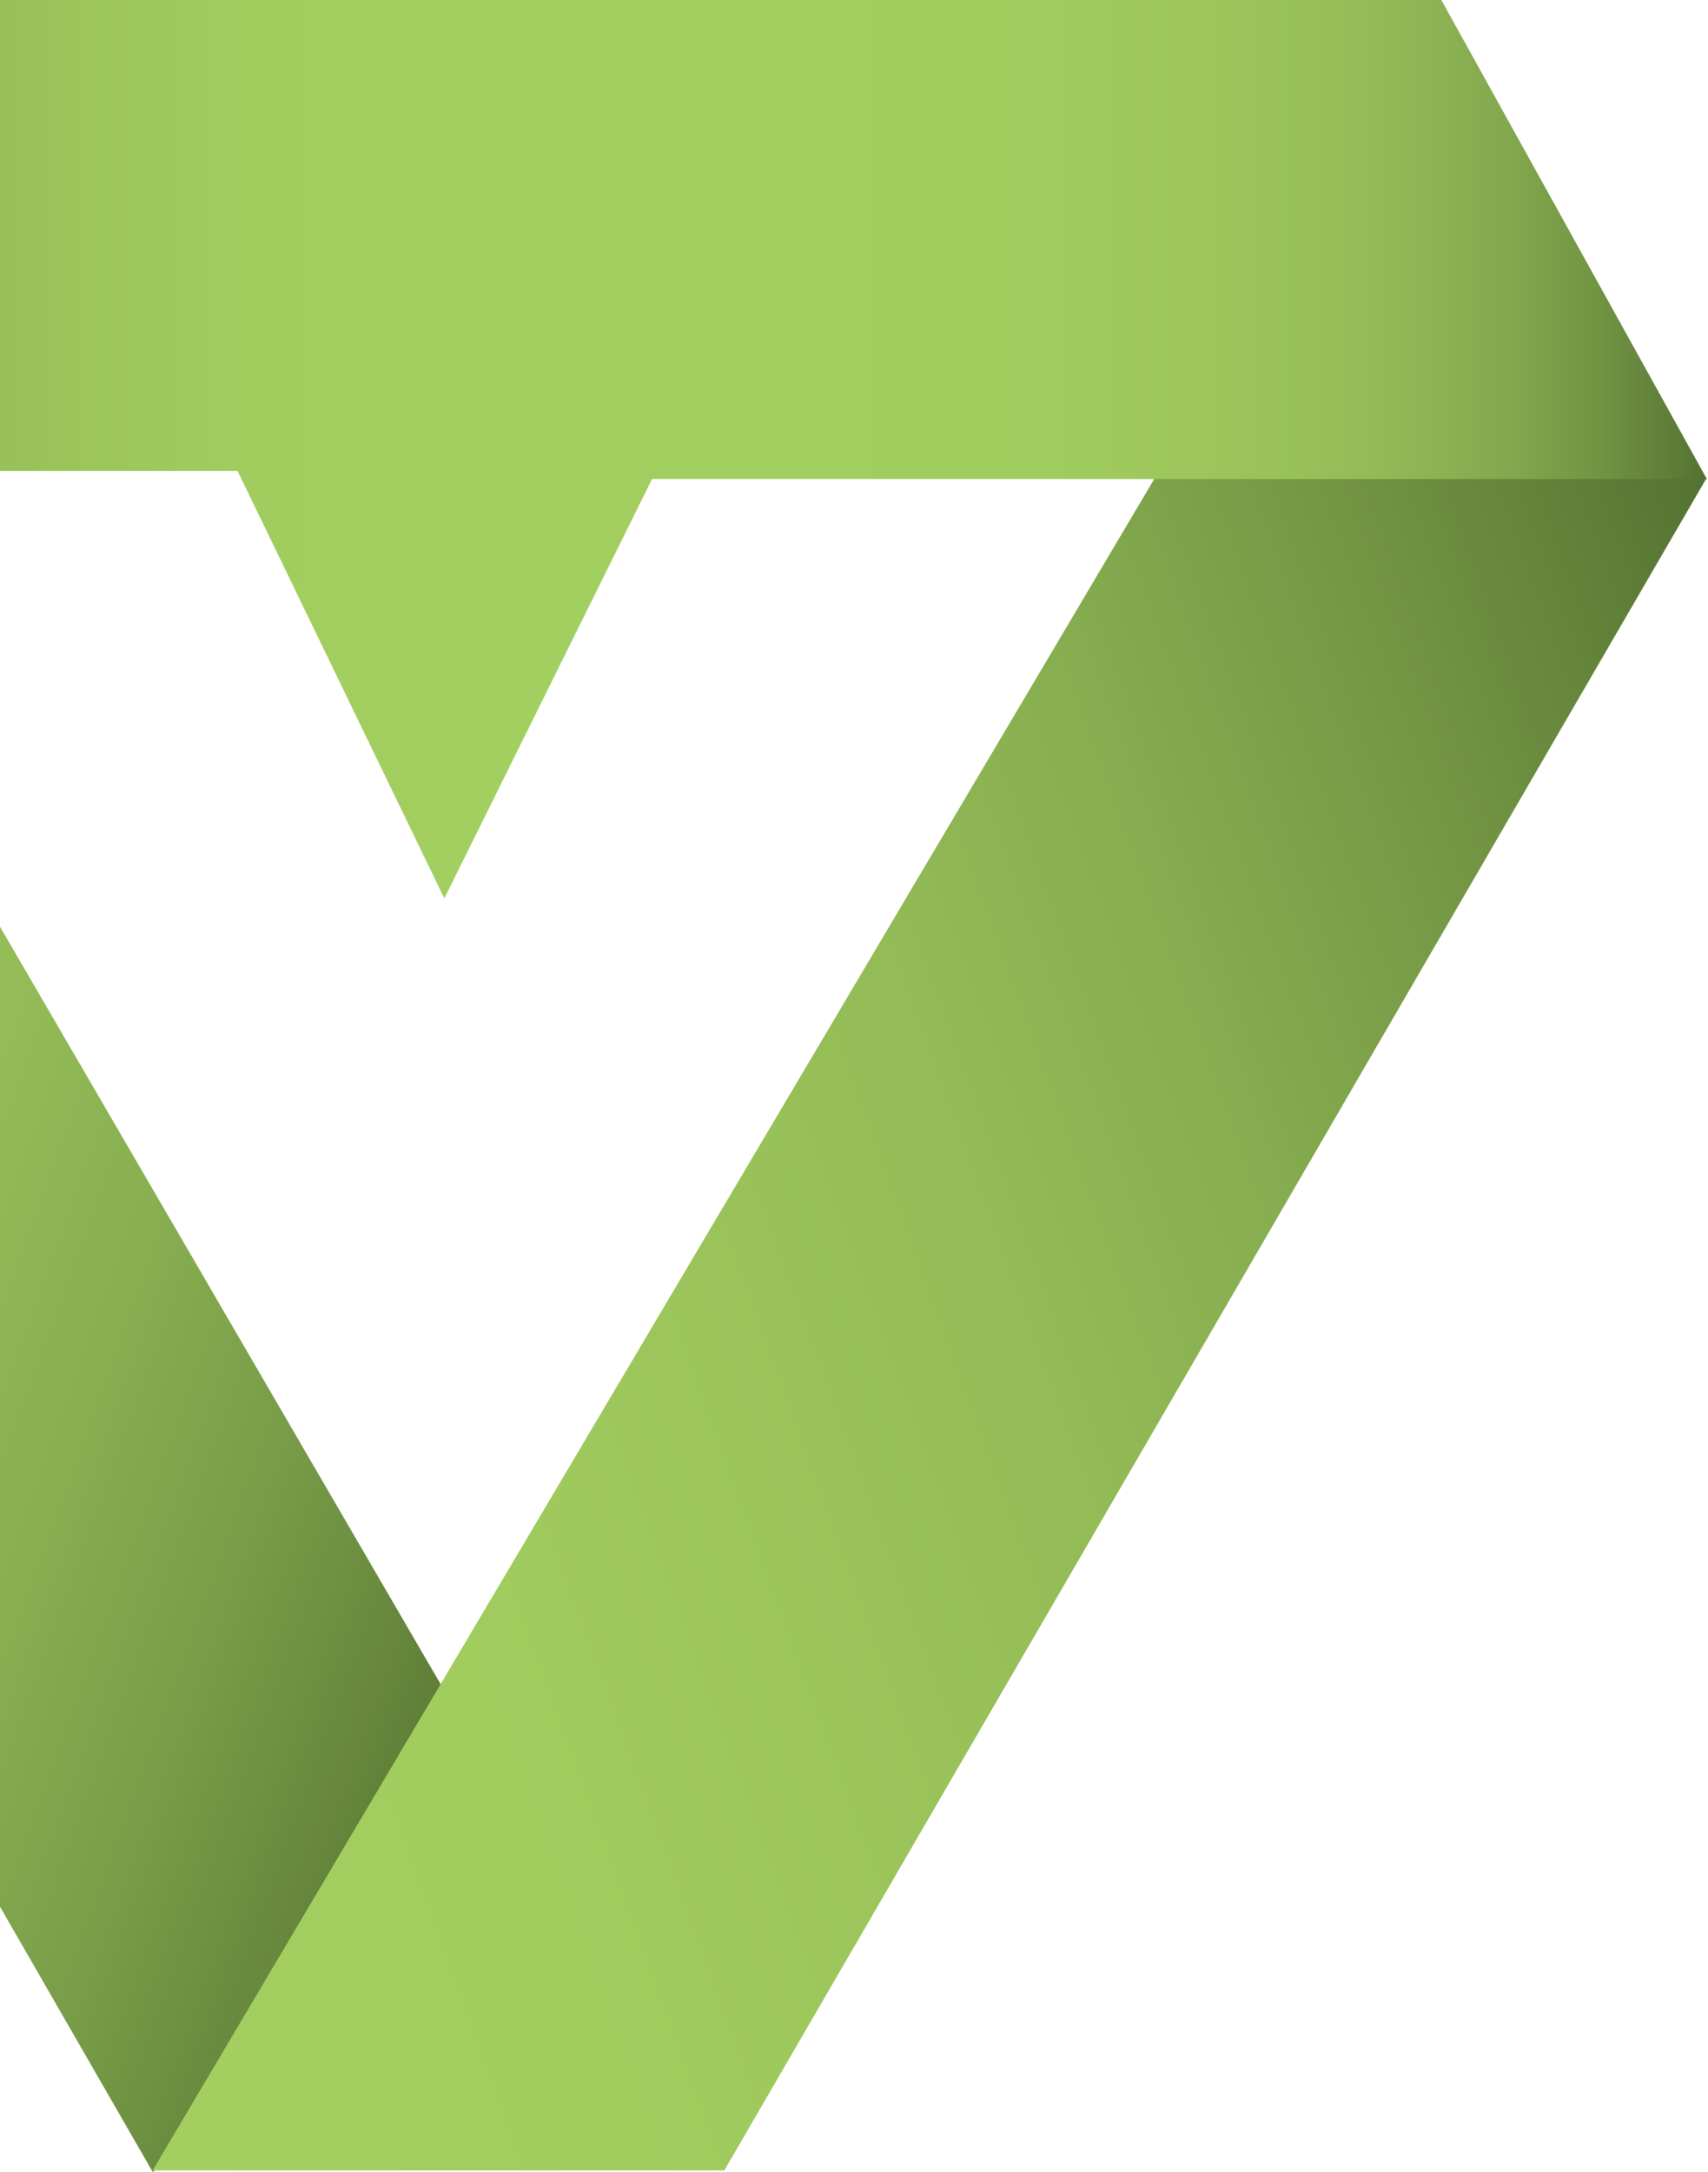
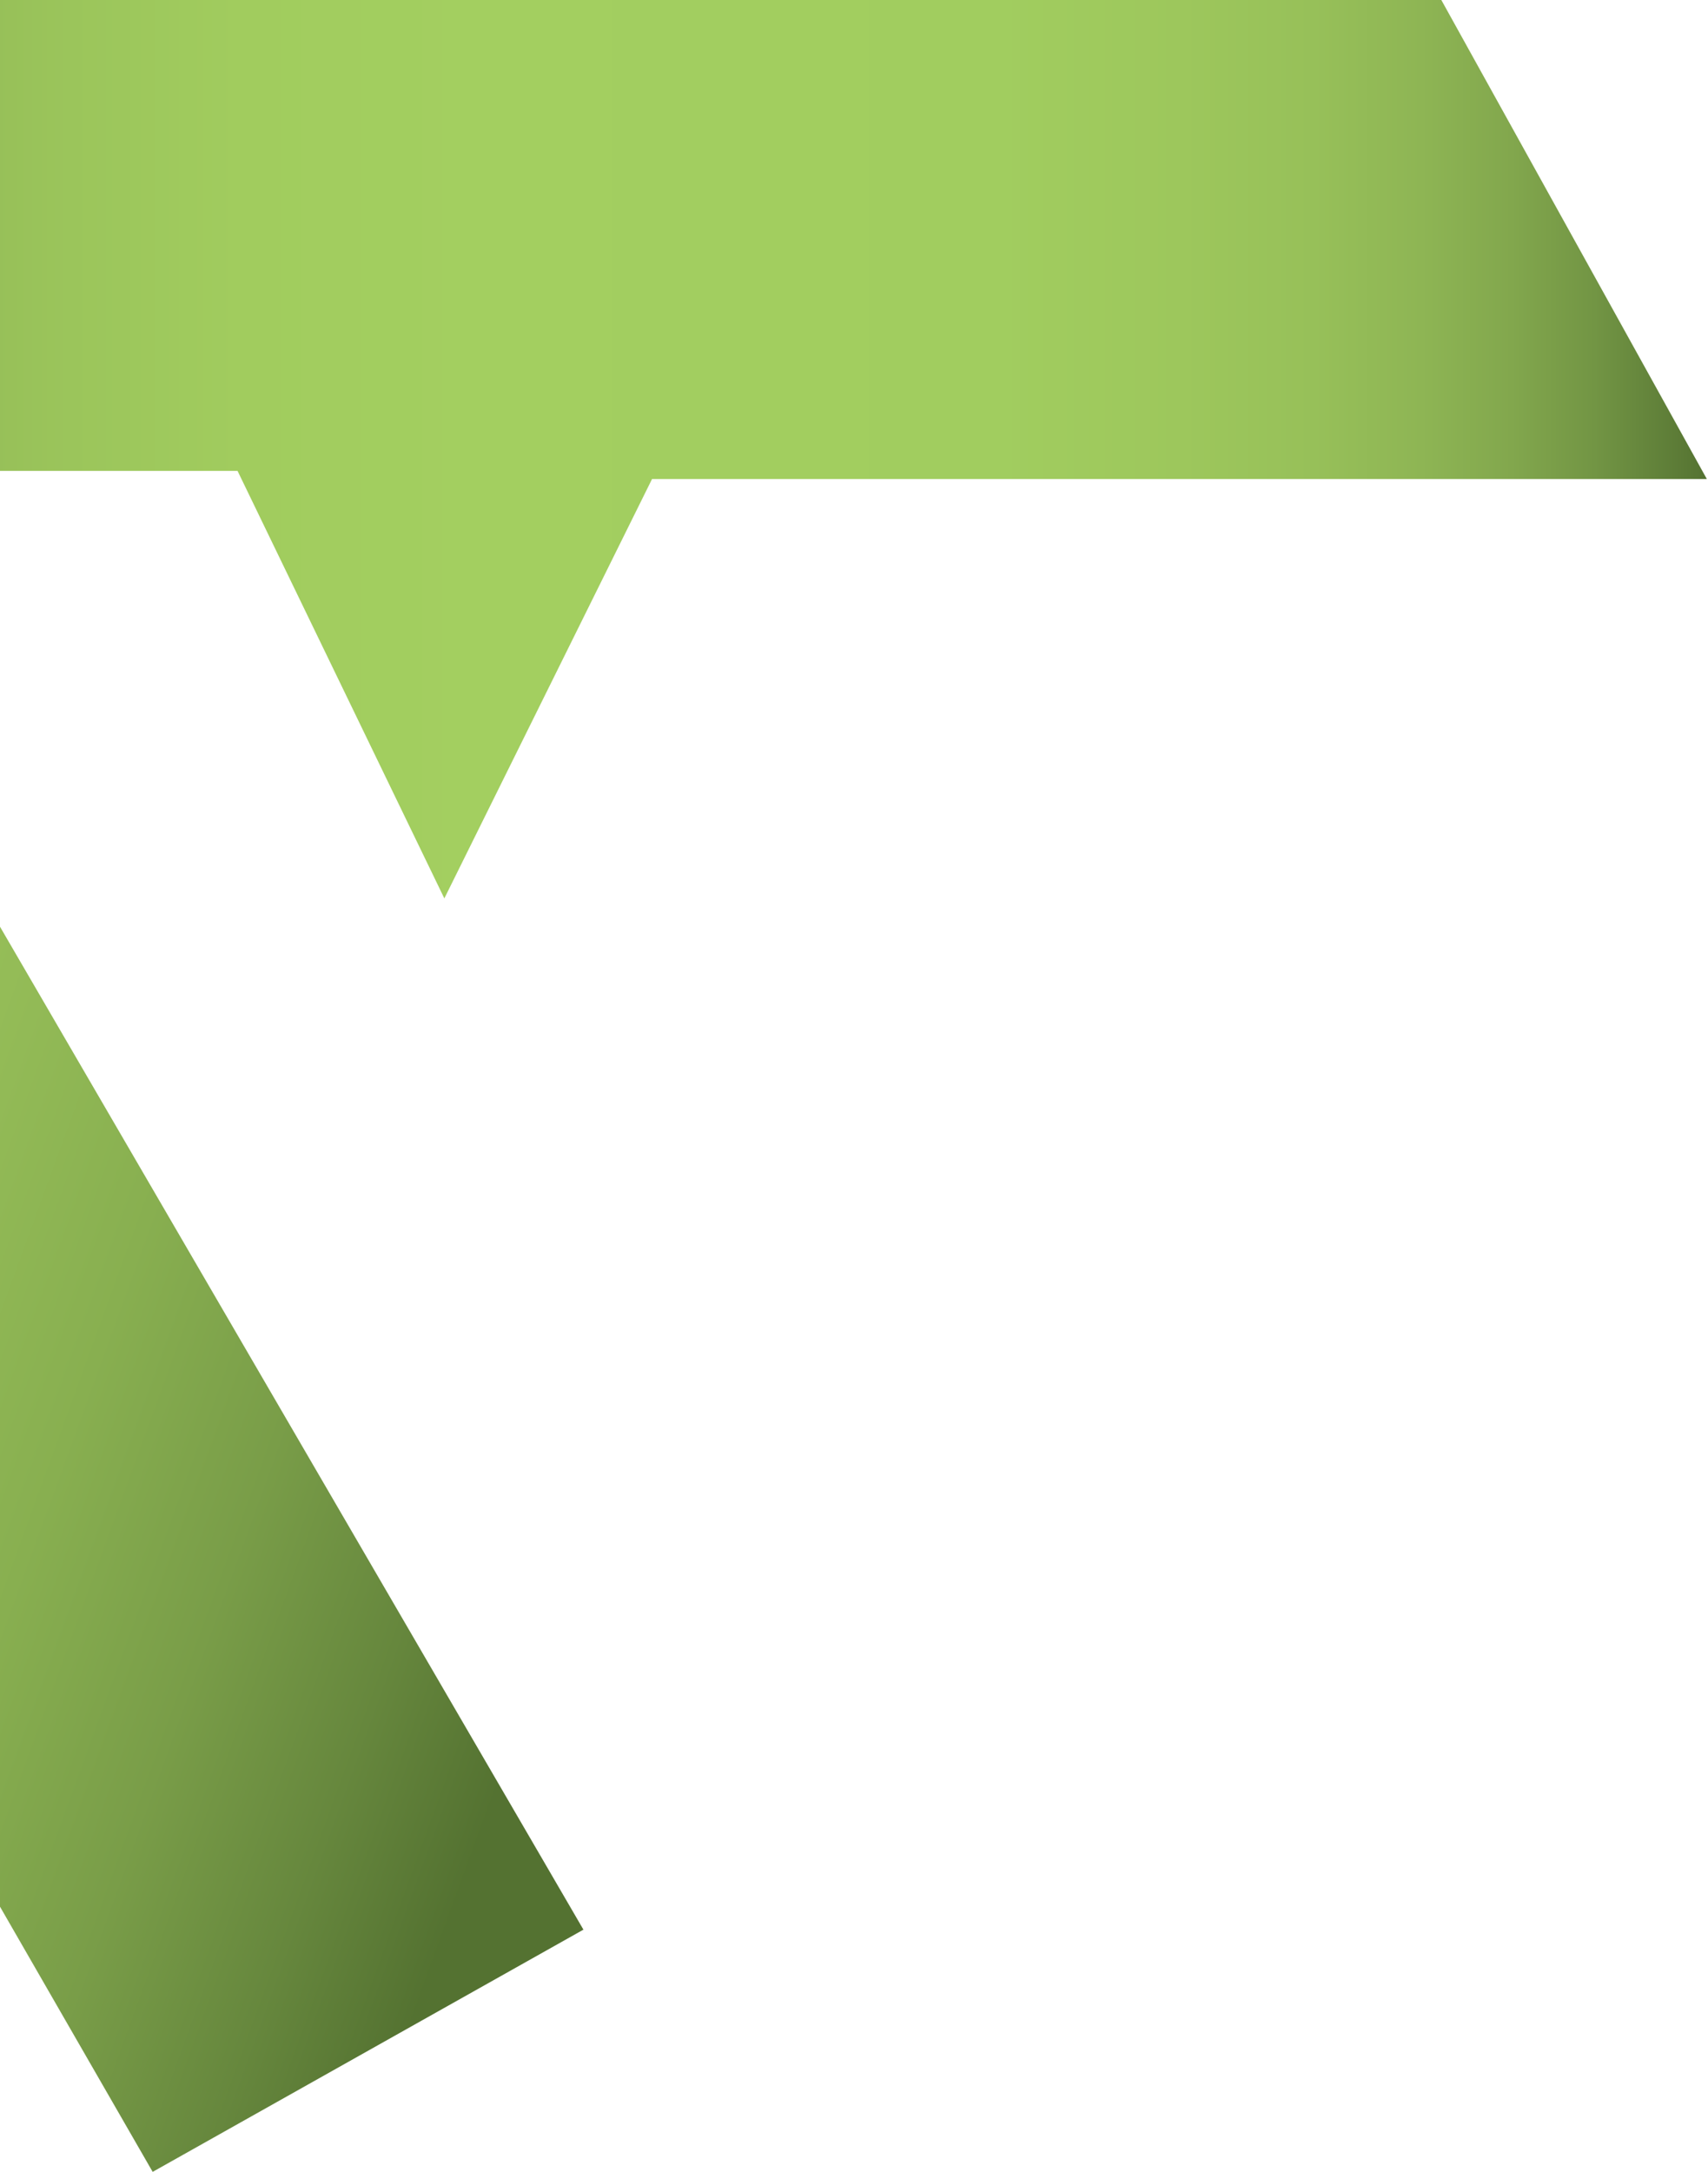
<svg xmlns="http://www.w3.org/2000/svg" width="604" height="768" viewBox="0 0 604 768" fill="none">
  <path d="M-190.639 0L206.317 682.347L53.986 768L-289 172.265L-190.639 0Z" fill="url(#paint0_linear_3506_6454)" />
-   <path d="M256.134 767.498H53.983L408.466 168.886H603.591L256.134 767.498Z" fill="url(#paint1_linear_3506_6454)" />
  <path d="M509.699 0H-190.643L-93.879 166.512H84.001L157.133 317.683L230.584 169.388H603.589L509.699 0Z" fill="url(#paint2_linear_3506_6454)" />
  <defs>
    <linearGradient id="paint0_linear_3506_6454" x1="-331.111" y1="288.205" x2="270.269" y2="506.92" gradientUnits="userSpaceOnUse">
      <stop stop-color="#A3CF60" />
      <stop offset="0.238" stop-color="#A1CC5E" />
      <stop offset="0.392" stop-color="#9BC65B" />
      <stop offset="0.522" stop-color="#94BC57" />
      <stop offset="0.639" stop-color="#88AF50" />
      <stop offset="0.748" stop-color="#799D48" />
      <stop offset="0.848" stop-color="#66873D" />
      <stop offset="0.929" stop-color="#547231" />
    </linearGradient>
    <linearGradient id="paint1_linear_3506_6454" x1="-9.413" y1="592.716" x2="668.119" y2="346.306" gradientUnits="userSpaceOnUse">
      <stop stop-color="#A3CF60" />
      <stop offset="0.228" stop-color="#A1CC5E" />
      <stop offset="0.395" stop-color="#9BC55B" />
      <stop offset="0.542" stop-color="#93BB56" />
      <stop offset="0.678" stop-color="#86AD4F" />
      <stop offset="0.806" stop-color="#769946" />
      <stop offset="0.926" stop-color="#62823A" />
      <stop offset="1" stop-color="#547231" />
    </linearGradient>
    <linearGradient id="paint2_linear_3506_6454" x1="-190.752" y1="158.821" x2="603.634" y2="158.821" gradientUnits="userSpaceOnUse">
      <stop stop-color="#547231" />
      <stop offset="0.036" stop-color="#64843B" />
      <stop offset="0.089" stop-color="#779B47" />
      <stop offset="0.145" stop-color="#87AD50" />
      <stop offset="0.205" stop-color="#93BB56" />
      <stop offset="0.271" stop-color="#9BC55B" />
      <stop offset="0.347" stop-color="#A1CC5E" />
      <stop offset="0.455" stop-color="#A3CF60" />
      <stop offset="0.684" stop-color="#A1CD5F" />
      <stop offset="0.766" stop-color="#9DC75C" />
      <stop offset="0.825" stop-color="#97C059" />
      <stop offset="0.873" stop-color="#8EB554" />
      <stop offset="0.913" stop-color="#82A74D" />
      <stop offset="0.95" stop-color="#729544" />
      <stop offset="0.981" stop-color="#608039" />
      <stop offset="1" stop-color="#547231" />
    </linearGradient>
  </defs>
</svg>